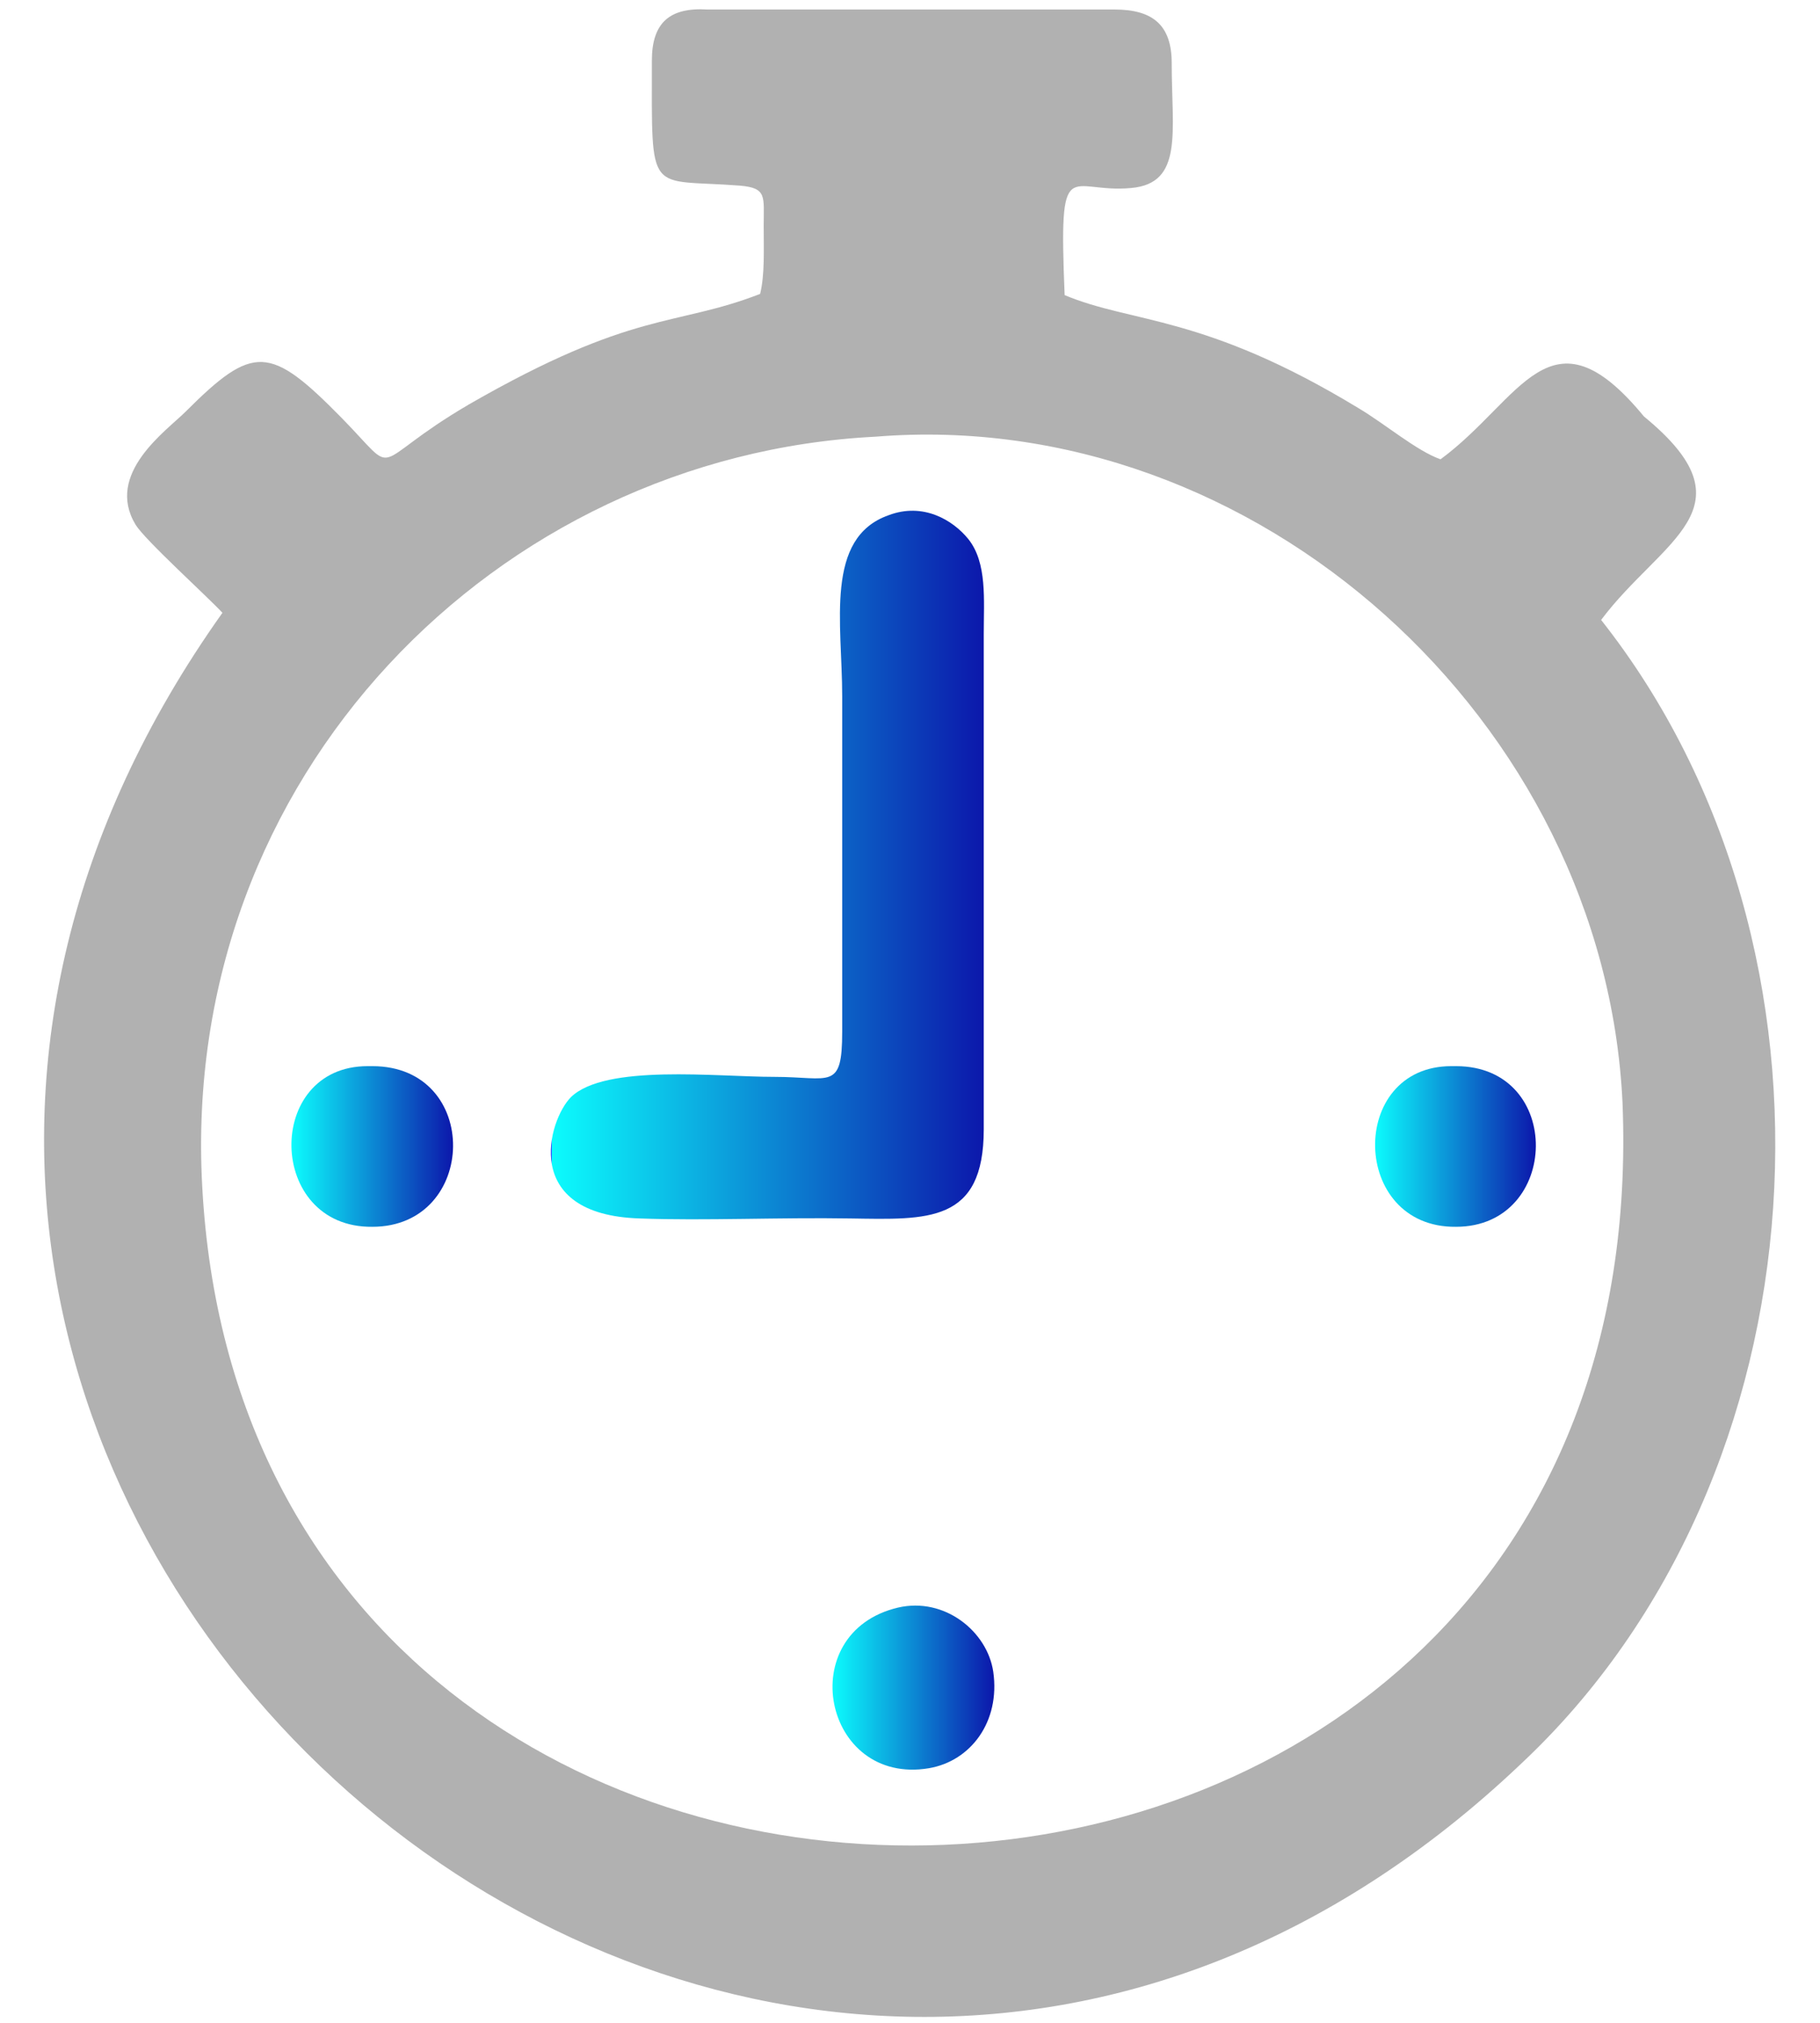
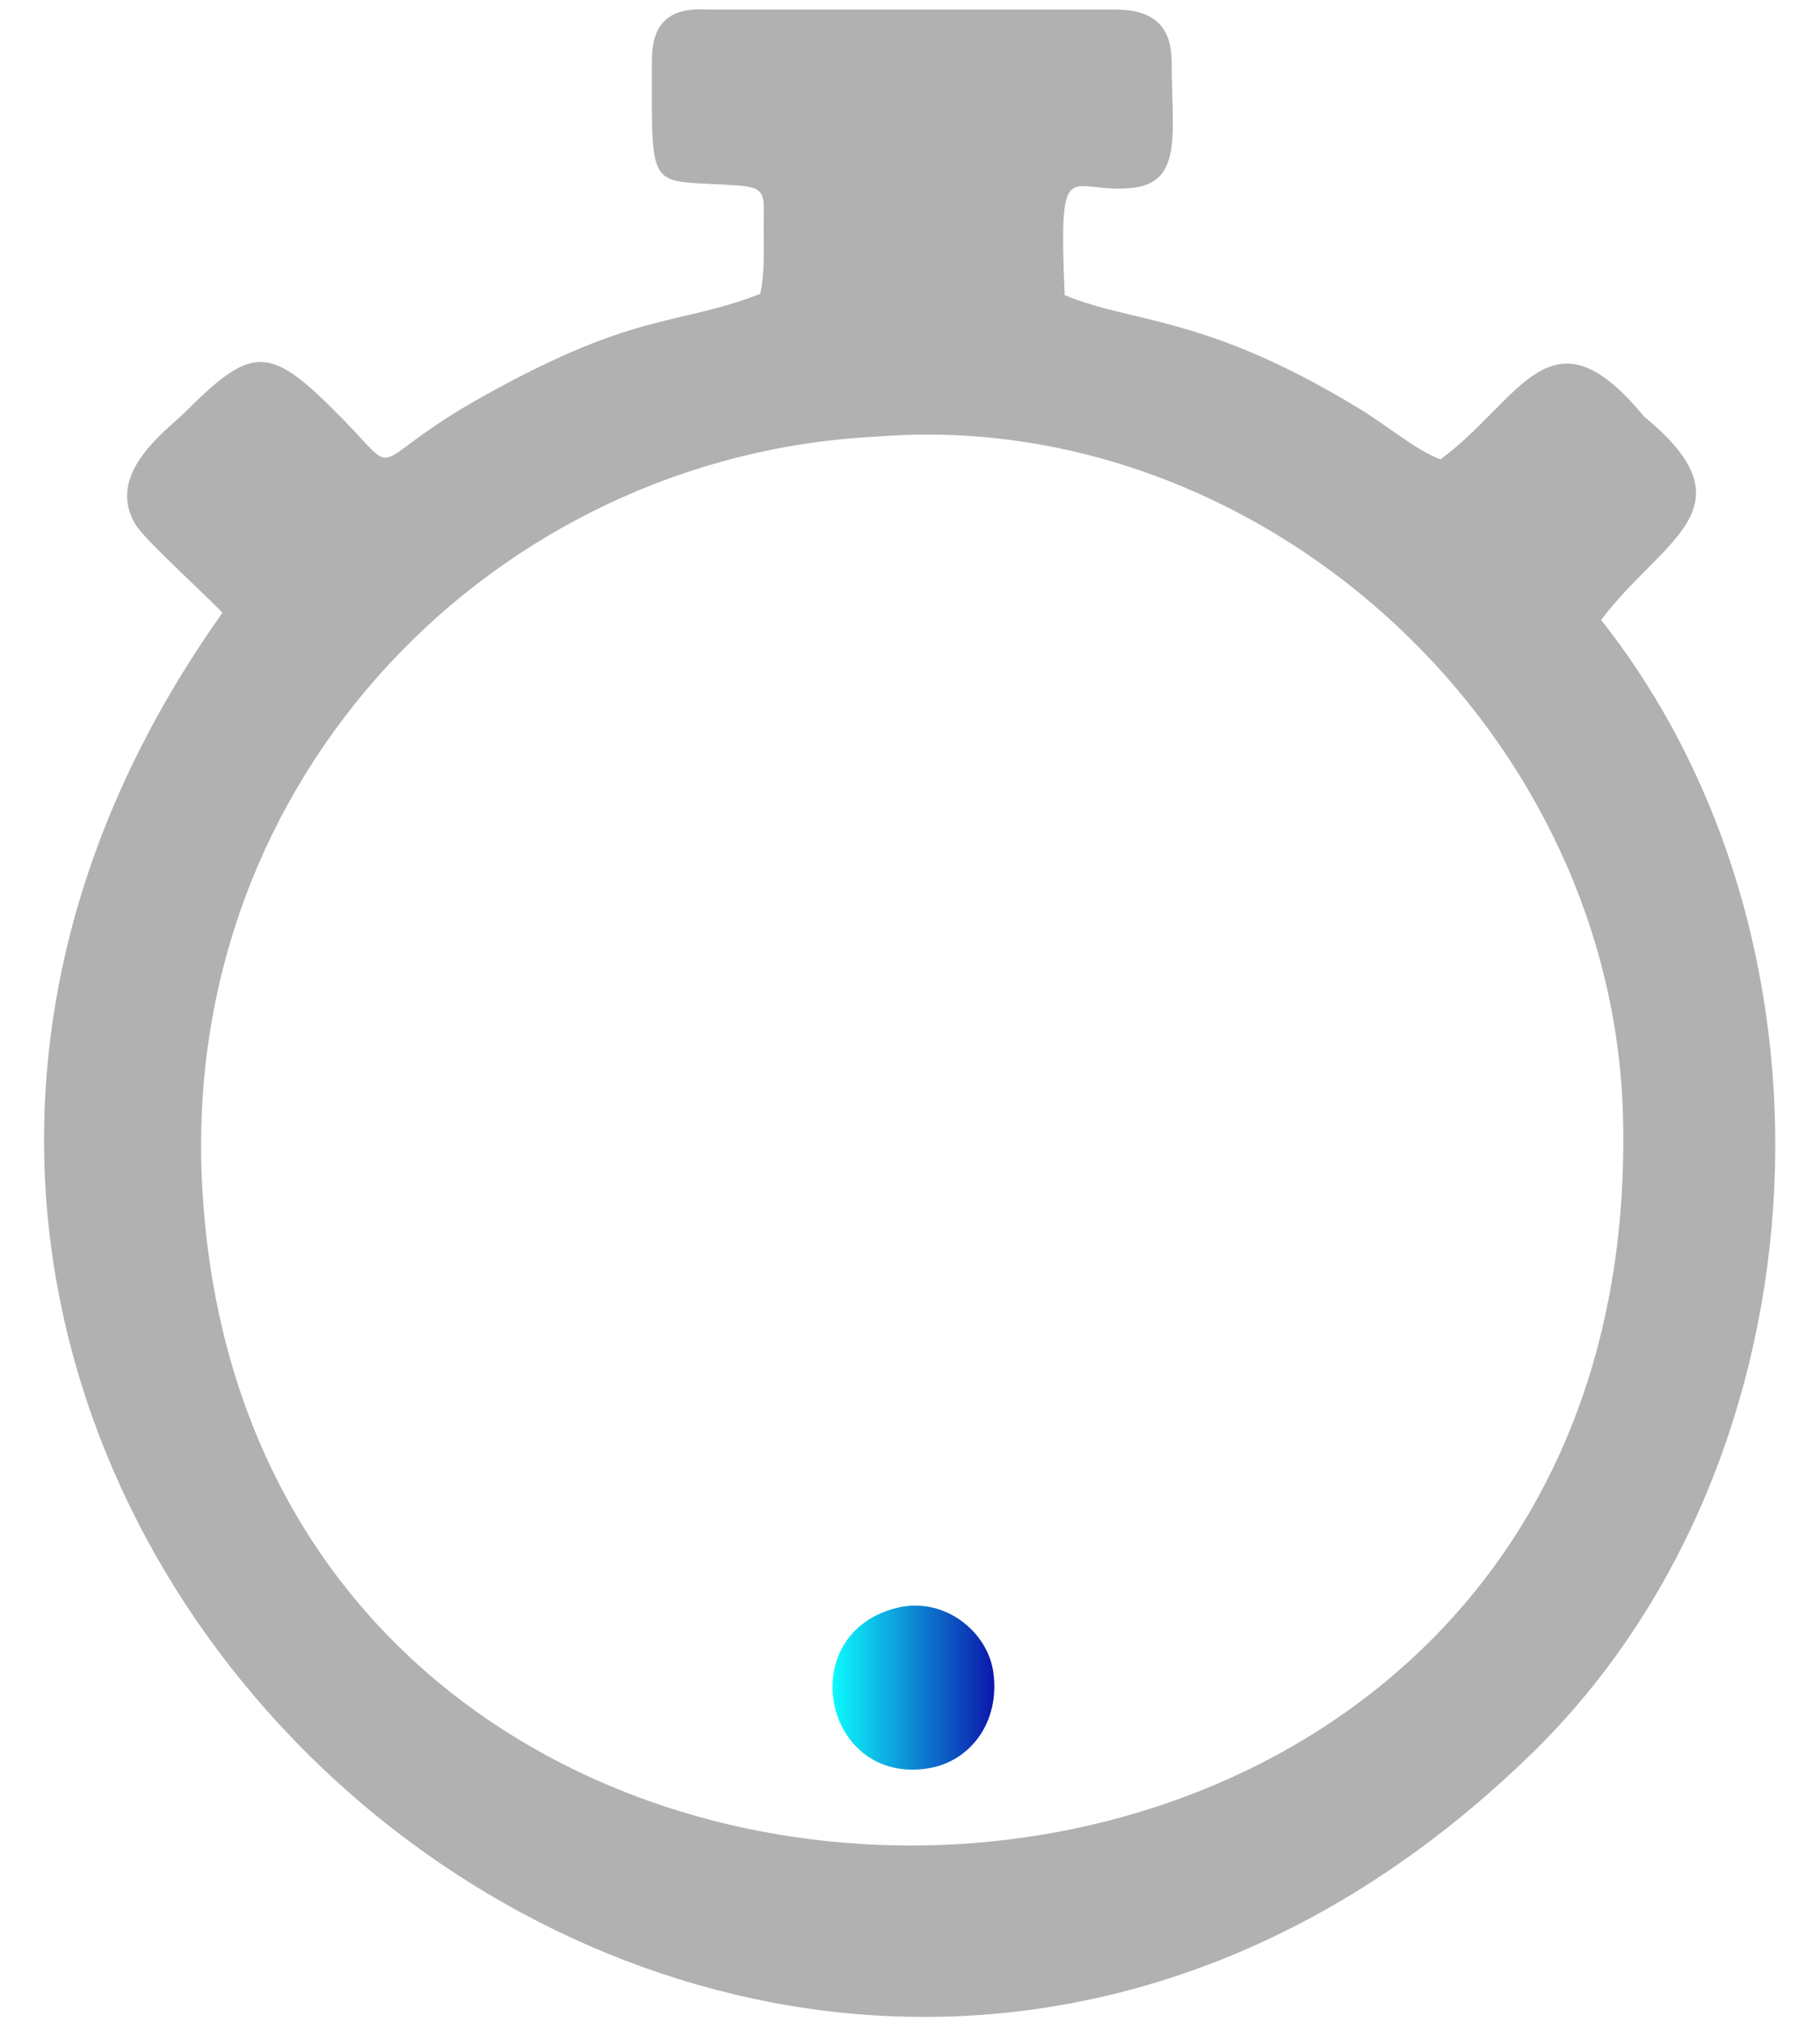
<svg xmlns="http://www.w3.org/2000/svg" id="Layer_1" x="0px" y="0px" viewBox="0 0 153 170" style="enable-background:new 0 0 153 170;" xml:space="preserve">
  <style type="text/css">	.st0{fill-rule:evenodd;clip-rule:evenodd;fill:#B1B1B1;}	.st1{fill:url(#SVGID_1_);}	.st2{fill-rule:evenodd;clip-rule:evenodd;fill:url(#SVGID_00000163776321120131597010000001929576217627832962_);}	.st3{fill-rule:evenodd;clip-rule:evenodd;fill:url(#SVGID_00000116947797898549184760000009538020847019162537_);}	.st4{fill-rule:evenodd;clip-rule:evenodd;fill:url(#SVGID_00000080197132792501251530000005601709596216728490_);}</style>
  <path class="st0" d="M73.6,36.7c32-2.6,61.3,23.9,62.8,56c3.2,80.4-115.3,83.5-119.4,7C15.1,65.2,41.8,38.3,73.6,36.7z M54.8,5.1 c0,11.6-0.4,9.9,7.4,10.5c2.3,0.2,2,0.9,2,3.4c0,1.9,0.1,4.1-0.3,5.7c-7.2,2.8-10.6,1.3-24.5,9.3c-8.7,5.1-5.6,6.3-10.7,1.1 c-6-6.1-7.4-6.2-13.1-0.5c-1.6,1.6-6.8,5.2-4.2,9.5c0.8,1.3,6,6,7.3,7.4c-52.4,73.7,44.3,158.4,109.2,96.7 c25.7-24.1,28.5-68.5,6.7-96.1c5.1-6.8,13-9.4,3.6-17.1c-7.9-9.6-10.3-1.4-17.1,3.6c-2-0.7-4.7-3-6.9-4.3c-13-7.9-19-7.1-24.7-9.5 c-0.5-12.2,0.3-8.5,5.6-9c4.4-0.4,3.4-4.7,3.4-10.5c0-3.2-1.6-4.5-4.8-4.5H59.5C56.3,0.6,54.8,1.9,54.8,5.1L54.8,5.1z" />
  <linearGradient id="SVGID_1_" gradientUnits="userSpaceOnUse" x1="46.401" y1="72.661" x2="82.761" y2="72.661">
    <stop offset="0" style="stop-color:#2B4AF8" />
    <stop offset="0" style="stop-color:#0CFCFD" />
    <stop offset="1" style="stop-color:#0C17AB" />
  </linearGradient>
-   <path class="st1" d="M82.7,94.9V53.3c0-2.9,0.3-6-1.3-8c-1.3-1.6-3.8-3.1-6.7-2c-5.4,1.9-3.9,9.1-3.9,15.2l0,28.2c0,5-1,3.8-5.7,3.8 c-4.9,0-14.2-1.1-17.1,1.7c-1.9,1.9-4.3,9.9,5.8,10.2c5.4,0.2,11.8-0.1,17.7,0C78,102.5,82.7,102.8,82.7,94.9L82.7,94.9z" />
  <linearGradient id="SVGID_00000059282841355872270520000009812972770214731706_" gradientUnits="userSpaceOnUse" x1="69.928" y1="141.816" x2="83.543" y2="141.816">
    <stop offset="0" style="stop-color:#2B4AF8" />
    <stop offset="0" style="stop-color:#0CFCFD" />
    <stop offset="1" style="stop-color:#0C17AB" />
  </linearGradient>
  <path style="fill-rule:evenodd;clip-rule:evenodd;fill:url(#SVGID_00000059282841355872270520000009812972770214731706_);" d=" M75.5,135.1c-8.9,2.1-6.3,15,2.6,13.5c3.5-0.6,6-3.9,5.4-8.1C83,137.1,79.4,134.2,75.5,135.1L75.5,135.1z" />
  <linearGradient id="SVGID_00000038391137089682509440000002084245045938827906_" gradientUnits="userSpaceOnUse" x1="24.507" y1="96.409" x2="38.087" y2="96.409">
    <stop offset="0" style="stop-color:#2B4AF8" />
    <stop offset="0" style="stop-color:#0CFCFD" />
    <stop offset="1" style="stop-color:#0C17AB" />
  </linearGradient>
-   <path style="fill-rule:evenodd;clip-rule:evenodd;fill:url(#SVGID_00000038391137089682509440000002084245045938827906_);" d=" M31.3,89.6h-0.4c-8.7,0-8.5,13.6,0.4,13.5C40.2,103.1,40.5,89.6,31.3,89.6L31.3,89.6z" />
  <linearGradient id="SVGID_00000110470781652972112720000012860377466079918250_" gradientUnits="userSpaceOnUse" x1="115.531" y1="96.409" x2="129.11" y2="96.409">
    <stop offset="0" style="stop-color:#2B4AF8" />
    <stop offset="0" style="stop-color:#0CFCFD" />
    <stop offset="1" style="stop-color:#0C17AB" />
  </linearGradient>
-   <path style="fill-rule:evenodd;clip-rule:evenodd;fill:url(#SVGID_00000110470781652972112720000012860377466079918250_);" d=" M122.4,89.6h-0.4c-8.7,0-8.5,13.6,0.4,13.5C131.2,103.1,131.5,89.6,122.4,89.6L122.4,89.6z" />
</svg>